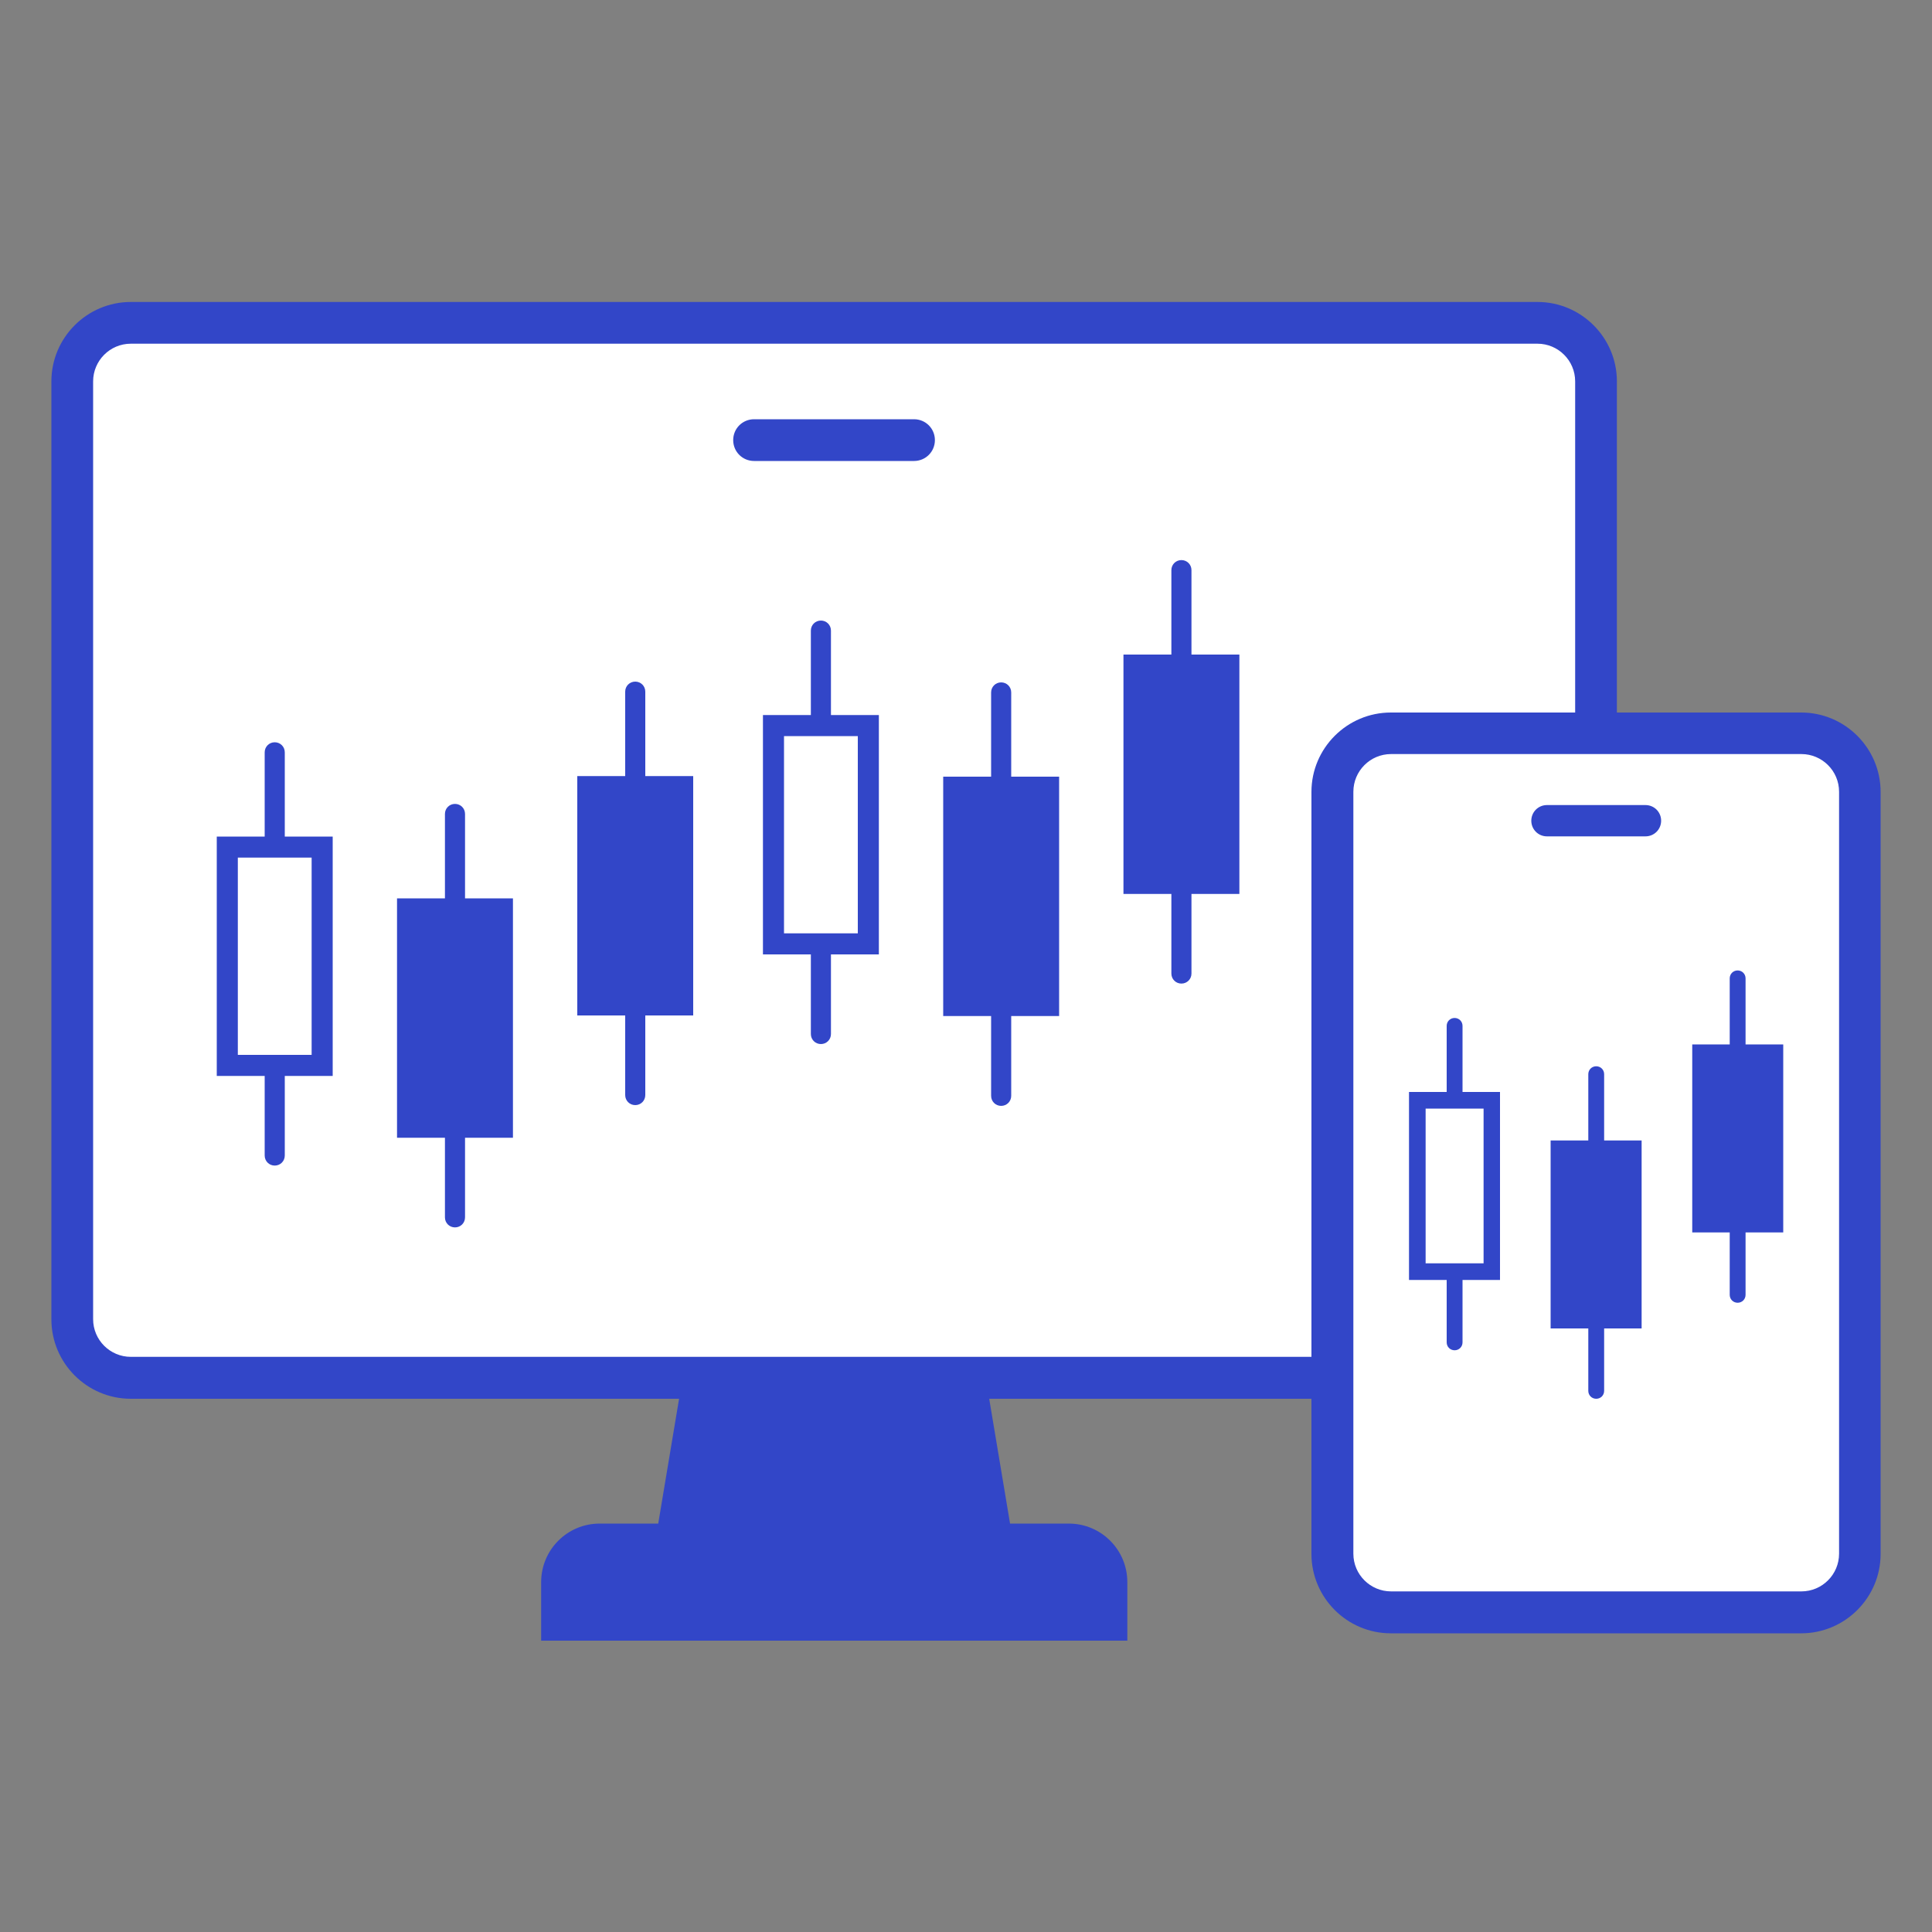
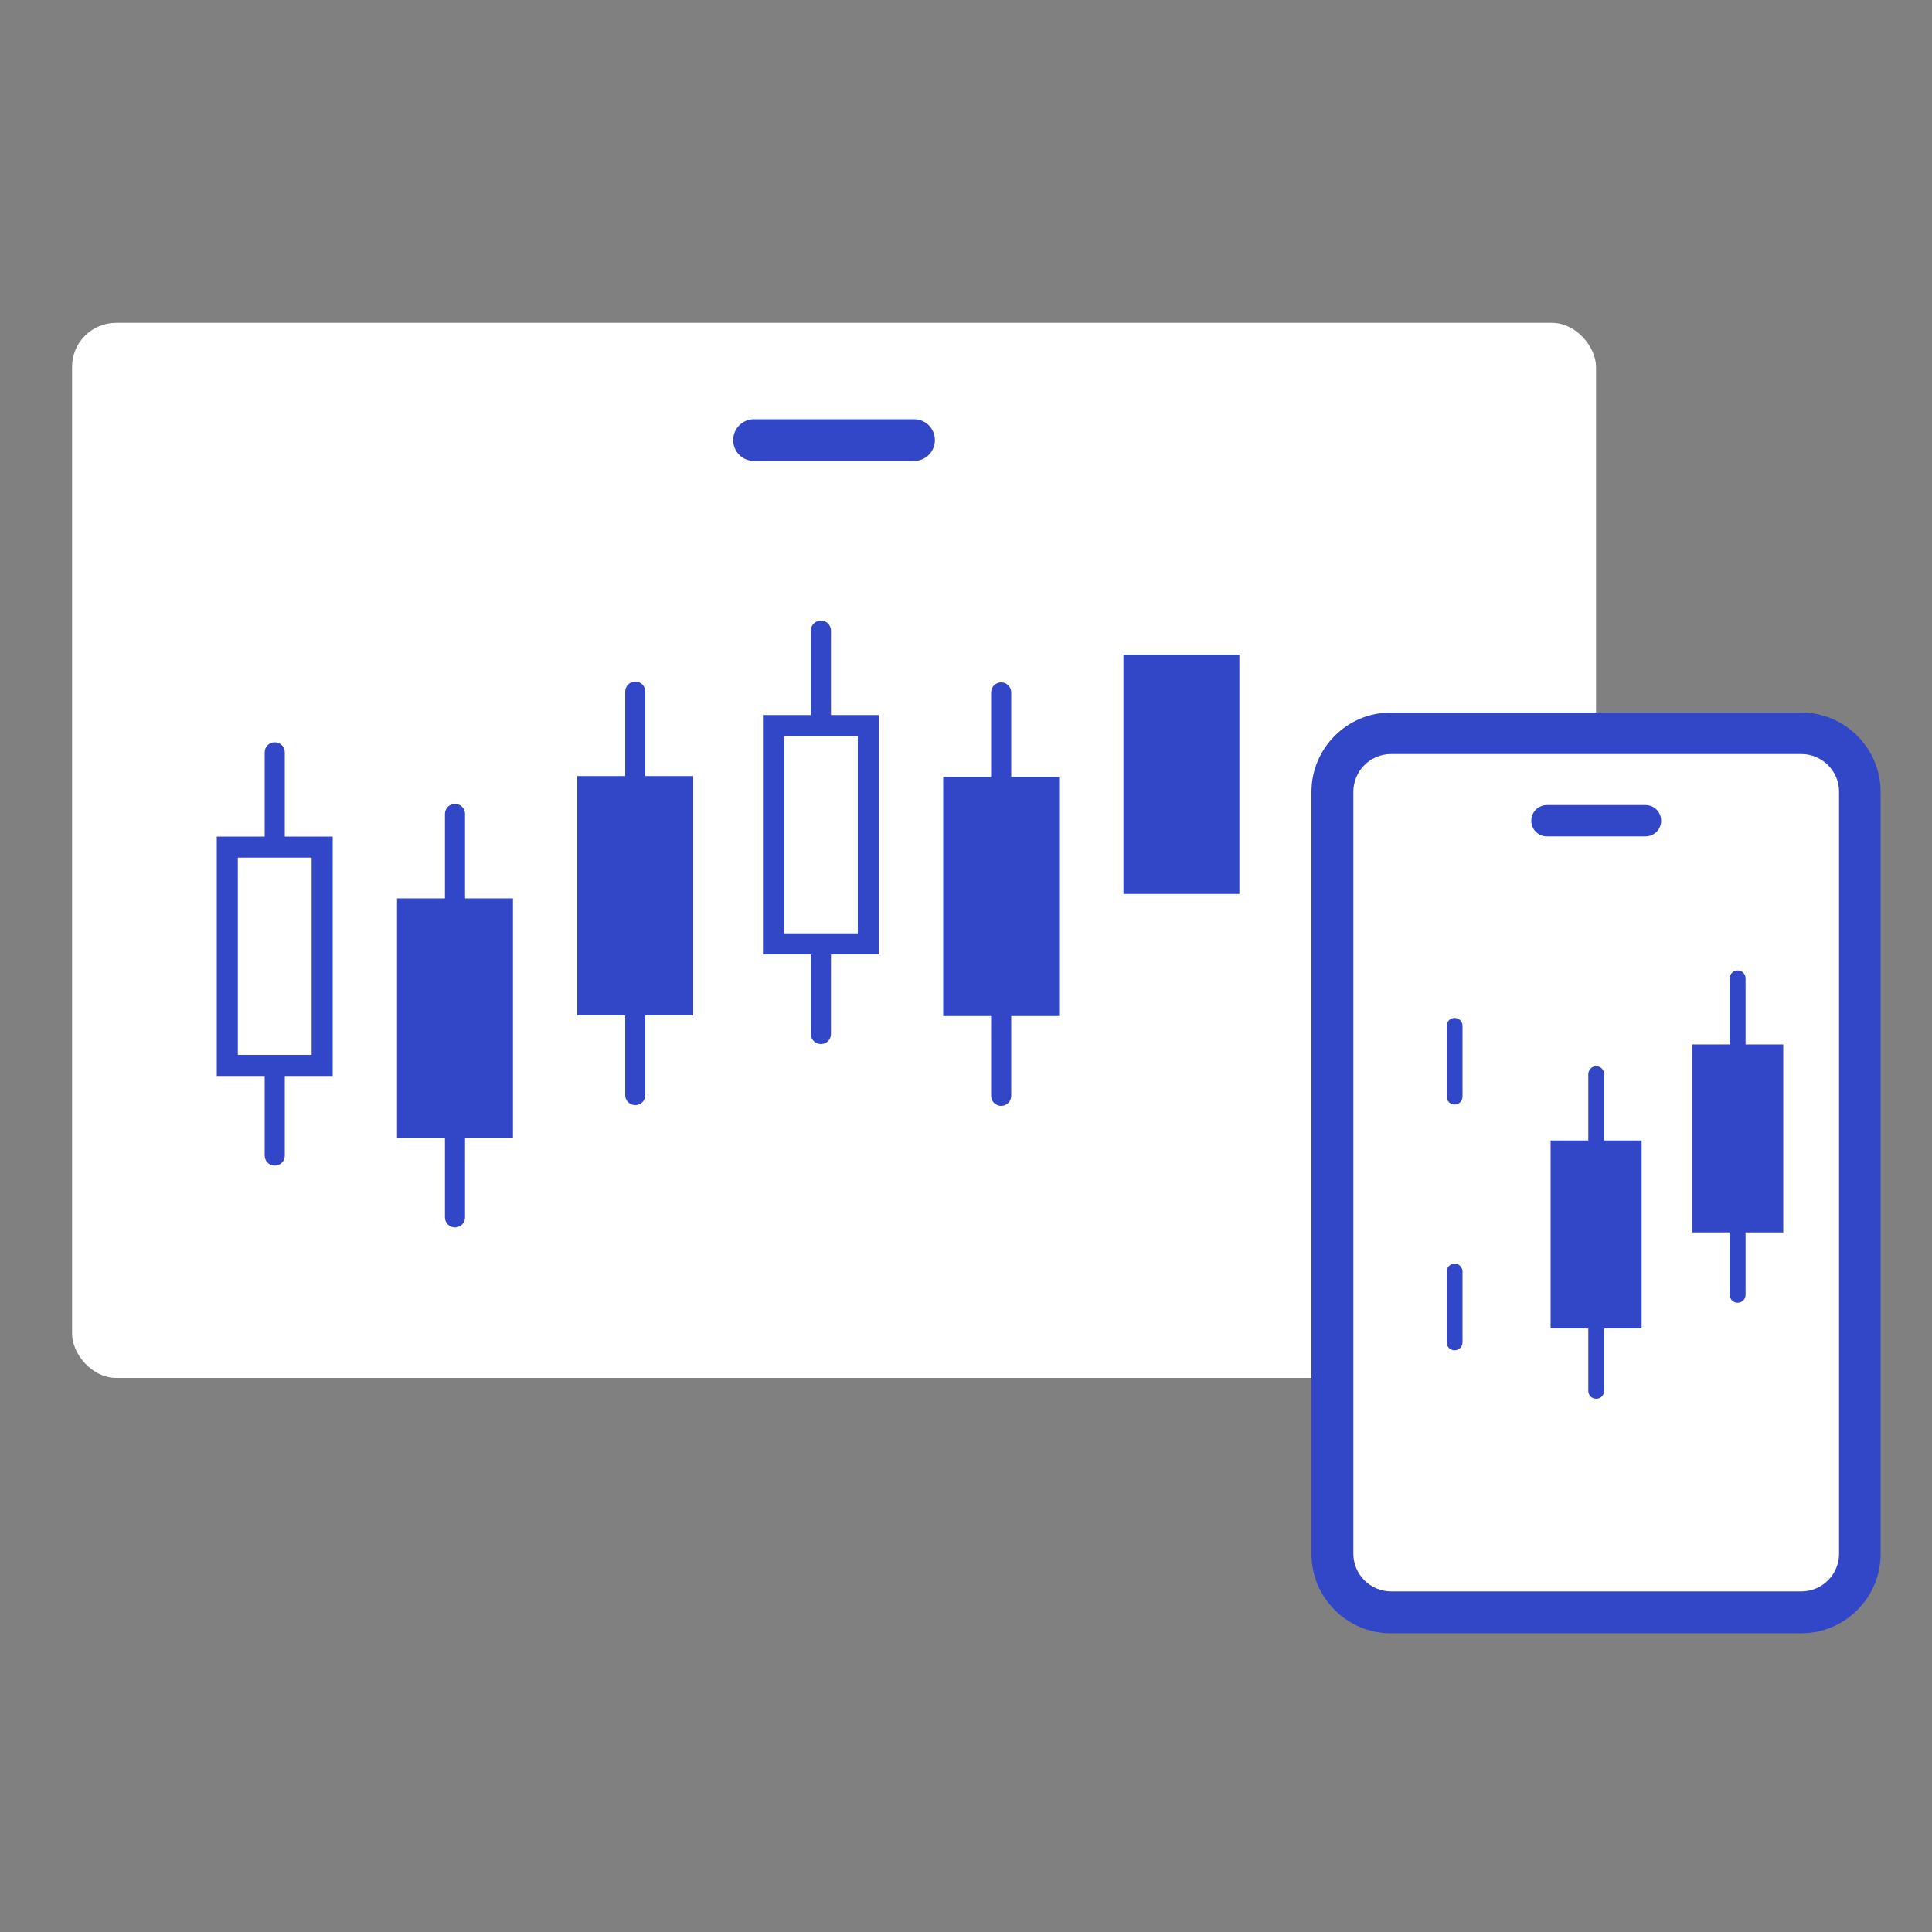
<svg xmlns="http://www.w3.org/2000/svg" height="100" width="100">
  <rect width="100%" height="100%" fill="#808080" stroke="none" />
-   <path d="M52.28 78.86l-1.52-9.1H35.59l-1.52 9.1h-3.03c-1.68 0-3.03 1.36-3.03 3.03v3.03h30.34v-3.03c0-1.68-1.36-3.03-3.03-3.03h-3.03z" fill="#3246c8" />
  <rect fill="#fff" height="54.61" rx="2.28" width="78.88" x="3.73" y="16.71" />
-   <path d="M79.58 72.4H6.77c-2.27 0-4.11-1.85-4.11-4.11V19.74c0-2.27 1.85-4.11 4.11-4.11h72.81c2.27 0 4.11 1.85 4.11 4.11v48.54c0 2.27-1.85 4.11-4.11 4.11zM6.77 17.79c-1.08 0-1.95.88-1.95 1.95v48.54c0 1.08.88 1.95 1.95 1.95h72.81c1.08 0 1.95-.88 1.95-1.95V19.74c0-1.08-.88-1.95-1.95-1.95z" fill="#3246c8" />
  <path d="M47.31 23.86h-8.28c-.6 0-1.08-.48-1.08-1.08s.48-1.08 1.08-1.08h8.28c.6 0 1.08.48 1.08 1.08s-.48 1.08-1.08 1.08z" fill="#3246c8" />
  <path d="M70.92 37.95h23.4c1.08 0 1.95.88 1.95 1.95v41.6c0 1.08-.88 1.95-1.95 1.95h-23.4c-1.08 0-1.95-.88-1.95-1.95V39.9c0-1.08.88-1.95 1.95-1.95z" fill="#fff" />
  <g fill="#3246c8">
    <path d="M93.23 84.54H71.99c-2.27 0-4.11-1.85-4.11-4.11V40.99c0-2.27 1.85-4.11 4.11-4.11h21.24c2.27 0 4.11 1.85 4.11 4.11v39.44c0 2.27-1.85 4.11-4.11 4.11zM72 39.03c-1.08 0-1.95.88-1.95 1.95v39.44c0 1.08.88 1.95 1.95 1.95h21.24c1.08 0 1.95-.88 1.95-1.95V40.98c0-1.08-.88-1.95-1.95-1.95z" />
    <path d="M85.17 43.29h-5.1c-.45 0-.81-.36-.81-.81s.36-.81.81-.81h5.1c.45 0 .81.36.81.81s-.36.81-.81.81zm-67.95 12.4h-6V43.3h6zm-4.91-1.09h3.82V44.39h-3.82z" />
    <path d="M14.22 44.13c-.29 0-.52-.23-.52-.52v-4.67c0-.29.23-.52.52-.52s.52.23.52.52v4.67c0 .29-.23.52-.52.52zm0 16.2c-.29 0-.52-.23-.52-.52v-4.67c0-.29.23-.52.52-.52s.52.23.52.52v4.67c0 .29-.23.52-.52.52zm6.87-13.29H26v11.3h-4.91z" />
    <path d="M26.55 58.89h-6V46.5h6zm-4.91-1.09h3.82V47.59h-3.82z" />
    <path d="M23.55 47.32c-.29 0-.52-.23-.52-.52v-4.67c0-.29.23-.52.52-.52s.52.23.52.52v4.67c0 .29-.23.52-.52.52zm0 16.21c-.29 0-.52-.23-.52-.52v-4.67c0-.29.23-.52.52-.52s.52.23.52.52v4.67c0 .29-.23.52-.52.52zm6.88-22.81h4.91v11.3h-4.91z" />
    <path d="M35.88 52.56h-6V40.17h6zm-4.91-1.09h3.82V41.26h-3.82z" />
    <path d="M32.88 40.99c-.29 0-.52-.23-.52-.52V35.8c0-.29.23-.52.52-.52s.52.23.52.52v4.67c0 .29-.23.52-.52.52zm0 16.21c-.29 0-.52-.23-.52-.52v-4.67c0-.29.23-.52.52-.52s.52.23.52.52v4.67c0 .29-.23.52-.52.52zm12.61-7.8h-6V37.01h6V49.4zm-4.91-1.09h3.82V38.1h-3.82z" />
    <path d="M42.49 37.83c-.29 0-.52-.23-.52-.52v-4.67c0-.29.23-.52.52-.52s.52.23.52.52v4.67c0 .29-.23.52-.52.52zm0 16.21c-.29 0-.52-.23-.52-.52v-4.67c0-.29.23-.52.52-.52s.52.23.52.52v4.67c0 .29-.23.52-.52.52zm6.88-13.29h4.91v11.3h-4.91z" />
    <path d="M54.82 52.59h-6V40.2h6v12.39zm-4.91-1.09h3.82V41.29h-3.82z" />
    <path d="M51.82 41.03c-.29 0-.52-.23-.52-.52v-4.67c0-.29.23-.52.52-.52s.52.23.52.52v4.67c0 .29-.23.52-.52.52zm0 16.21c-.29 0-.52-.23-.52-.52v-4.67c0-.29.23-.52.52-.52s.52.23.52.52v4.67c0 .29-.23.52-.52.52zm6.88-22.81h4.91v11.3H58.7z" />
    <path d="M64.15 46.27h-6V33.88h6v12.39zm-4.91-1.09h3.82V34.97h-3.82z" />
-     <path d="M61.15 34.7c-.29 0-.52-.23-.52-.52v-4.67c0-.29.23-.52.52-.52s.52.23.52.52v4.67c0 .29-.23.52-.52.52zm0 16.21c-.29 0-.52-.23-.52-.52v-4.67c0-.29.23-.52.52-.52s.52.23.52.52v4.67c0 .29-.23.52-.52.52zm16.49 15.34h-4.71v-9.73h4.71zm-3.85-.86h3v-8.01h-3z" />
    <path d="M75.29 57.17c-.23 0-.41-.18-.41-.41V53.1c0-.23.18-.41.41-.41s.41.18.41.41v3.66c0 .23-.18.41-.41.41zm0 12.72c-.23 0-.41-.18-.41-.41v-3.66c0-.23.18-.41.41-.41s.41.18.41.41v3.66c0 .23-.18.41-.41.41zm5.4-10.43h3.86v8.87h-3.86z" />
    <path d="M84.97 68.76h-4.71v-9.73h4.71zm-3.86-.86h3v-8.02h-3z" />
    <path d="M82.62 59.67c-.23 0-.41-.18-.41-.41V55.6c0-.23.18-.41.41-.41s.41.18.41.41v3.66c0 .23-.18.41-.41.41zm0 12.73c-.23 0-.41-.18-.41-.41v-3.66c0-.23.18-.41.41-.41s.41.18.41.41v3.66c0 .23-.18.41-.41.41zm5.39-17.91h3.86v8.87h-3.86z" />
    <path d="M92.3 63.79h-4.71v-9.73h4.71zm-3.86-.86h3v-8.02h-3z" />
    <path d="M89.94 54.71c-.23 0-.41-.18-.41-.41v-3.66c0-.23.18-.41.41-.41s.41.18.41.41v3.66c0 .23-.18.41-.41.41zm0 12.72c-.23 0-.41-.18-.41-.41v-3.66c0-.23.18-.41.41-.41s.41.18.41.41v3.66c0 .23-.18.41-.41.41z" />
  </g>
</svg>